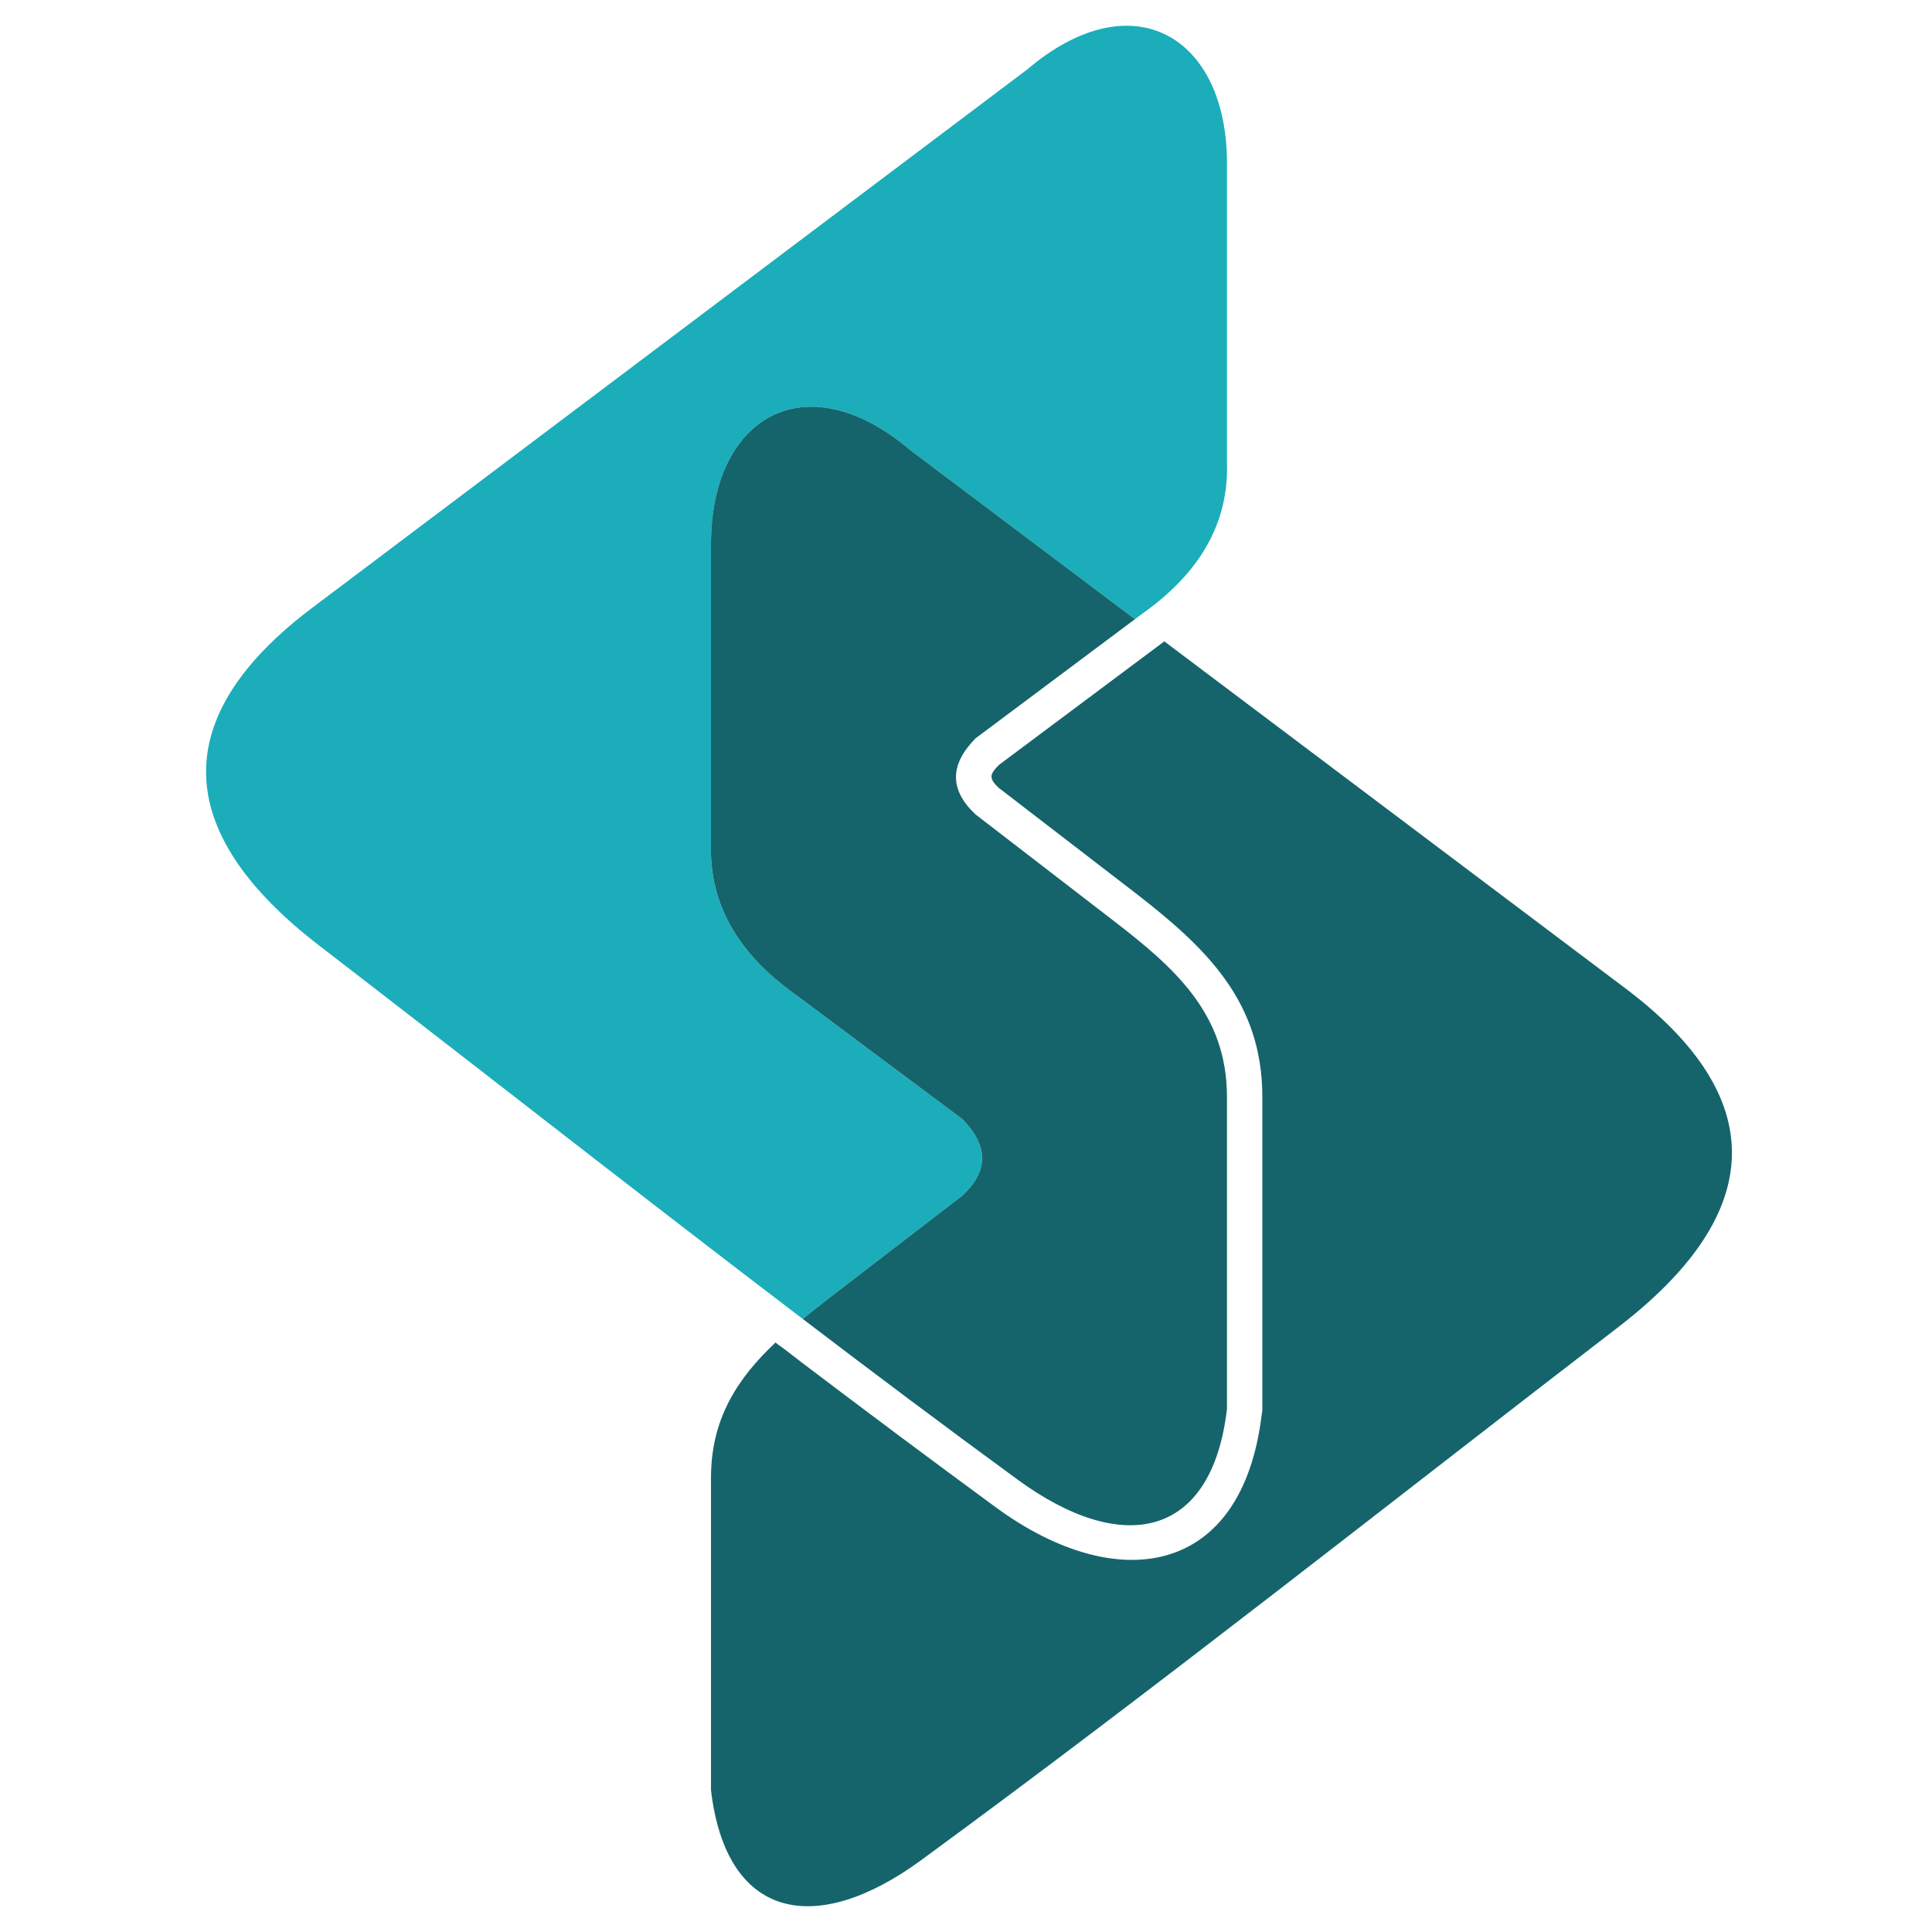
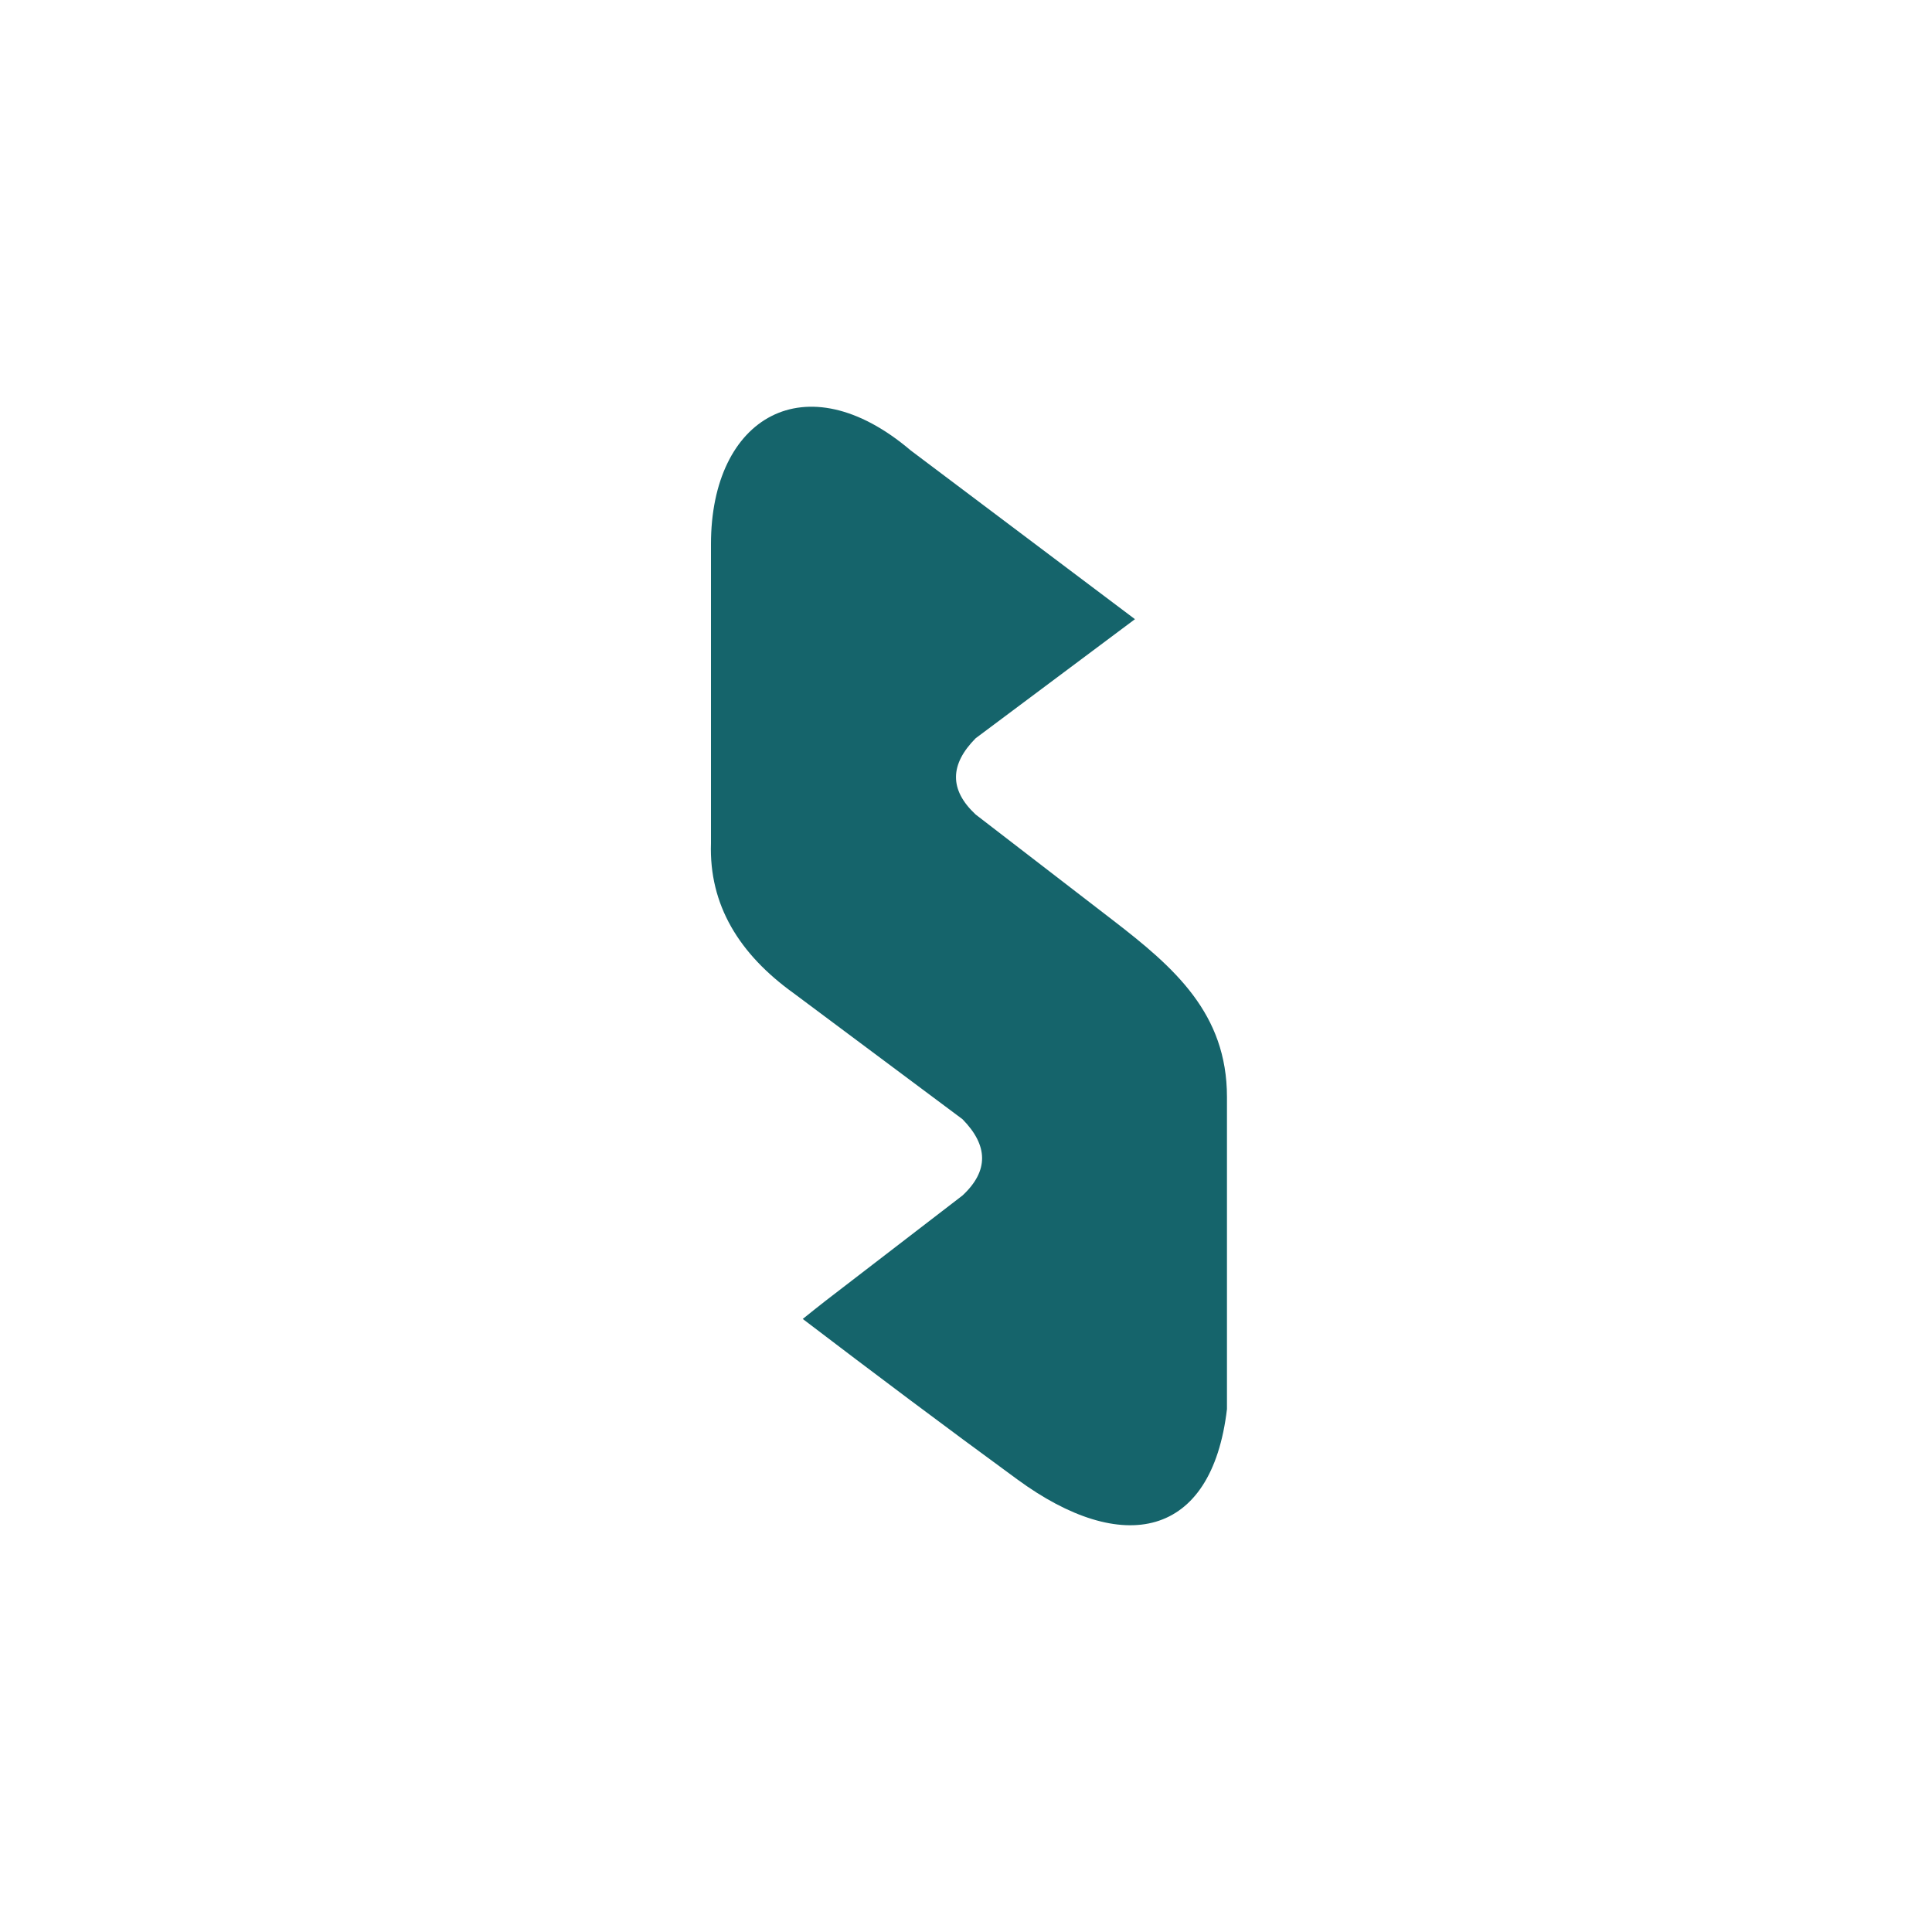
<svg xmlns="http://www.w3.org/2000/svg" width="150" height="150" viewBox="0 0 150 150" fill="none">
-   <path fill-rule="evenodd" clip-rule="evenodd" d="M60.208 104.233C57.283 106.997 55.201 110.12 55.201 114.733V138.981C56.385 149.05 63.331 150.414 71.498 144.437C89.859 130.994 107.789 116.761 125.719 102.977C137.206 94.111 137.386 85.172 126.222 76.755L90.397 49.796L77.564 59.381C76.828 60.117 76.757 60.422 77.528 61.158L88.046 69.252C93.556 73.506 98.007 77.688 98.007 85.154V109.564L97.971 109.726C96.482 122.487 86.7 123.887 77.367 117.066C72.323 113.369 67.334 109.636 62.38 105.885L60.819 104.682C60.765 104.646 60.711 104.61 60.675 104.574C60.585 104.521 60.513 104.467 60.442 104.413L60.208 104.233Z" fill="#15646B" />
-   <path fill-rule="evenodd" clip-rule="evenodd" d="M70.708 34.971L88.118 48.073L88.818 47.553C93.072 44.502 95.423 40.679 95.261 35.886V12.662C95.261 2.808 87.921 -1.554 79.754 5.392L24.258 47.176C13.076 55.594 13.256 64.532 24.761 73.398C37.217 82.983 49.709 92.8 62.326 102.403C62.901 101.936 63.493 101.469 64.085 101.003L74.729 92.818C76.793 90.898 76.721 88.924 74.729 86.895L61.644 77.132C57.391 74.08 55.039 70.257 55.201 65.465V42.24C55.201 32.387 62.542 28.025 70.708 34.971Z" fill="#1BADBA" />
  <path fill-rule="evenodd" clip-rule="evenodd" d="M75.751 63.24C73.687 61.319 73.741 59.345 75.751 57.317L88.118 48.073L70.708 34.971C62.541 28.025 55.2 32.386 55.2 42.24V65.465C55.039 70.257 57.39 74.08 61.644 77.132L74.728 86.895C76.72 88.924 76.792 90.898 74.728 92.818L64.085 101.003C63.492 101.469 62.9 101.936 62.326 102.403C67.836 106.603 73.382 110.767 78.982 114.859C87.13 120.835 94.076 119.471 95.261 109.402V85.172C95.261 78.693 91.205 75.139 86.376 71.424L75.751 63.24Z" fill="#15646B" />
</svg>